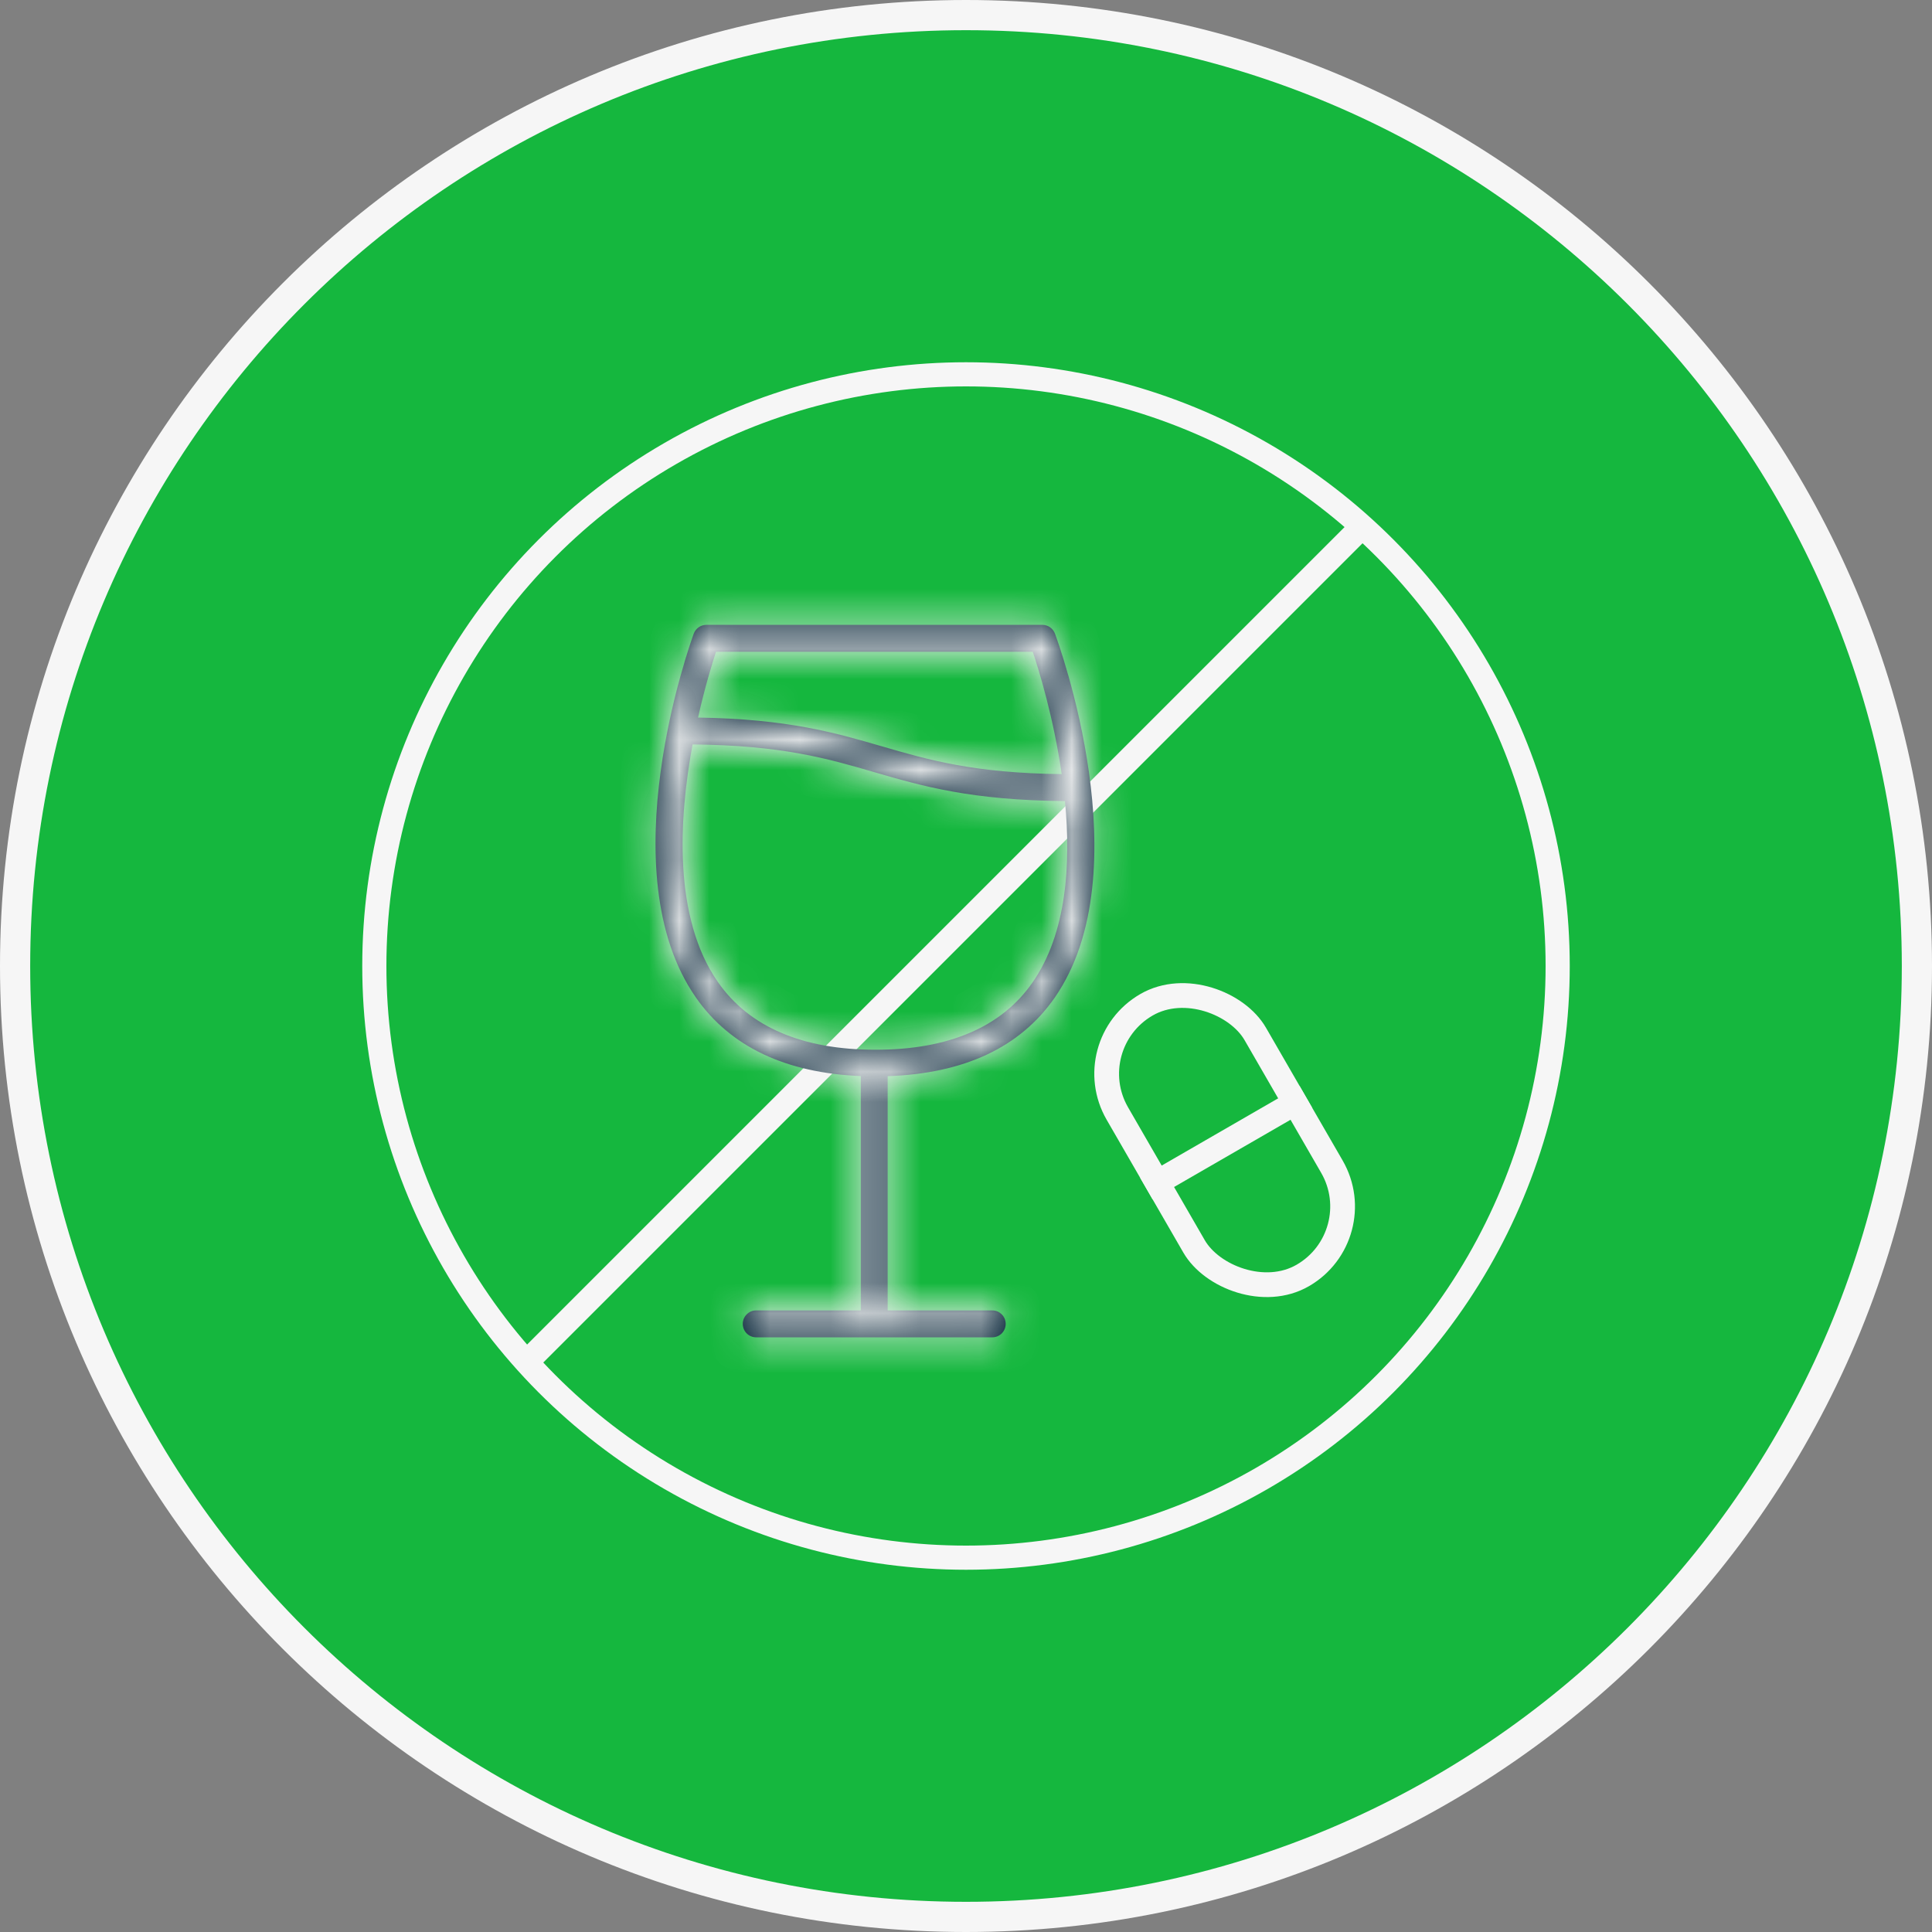
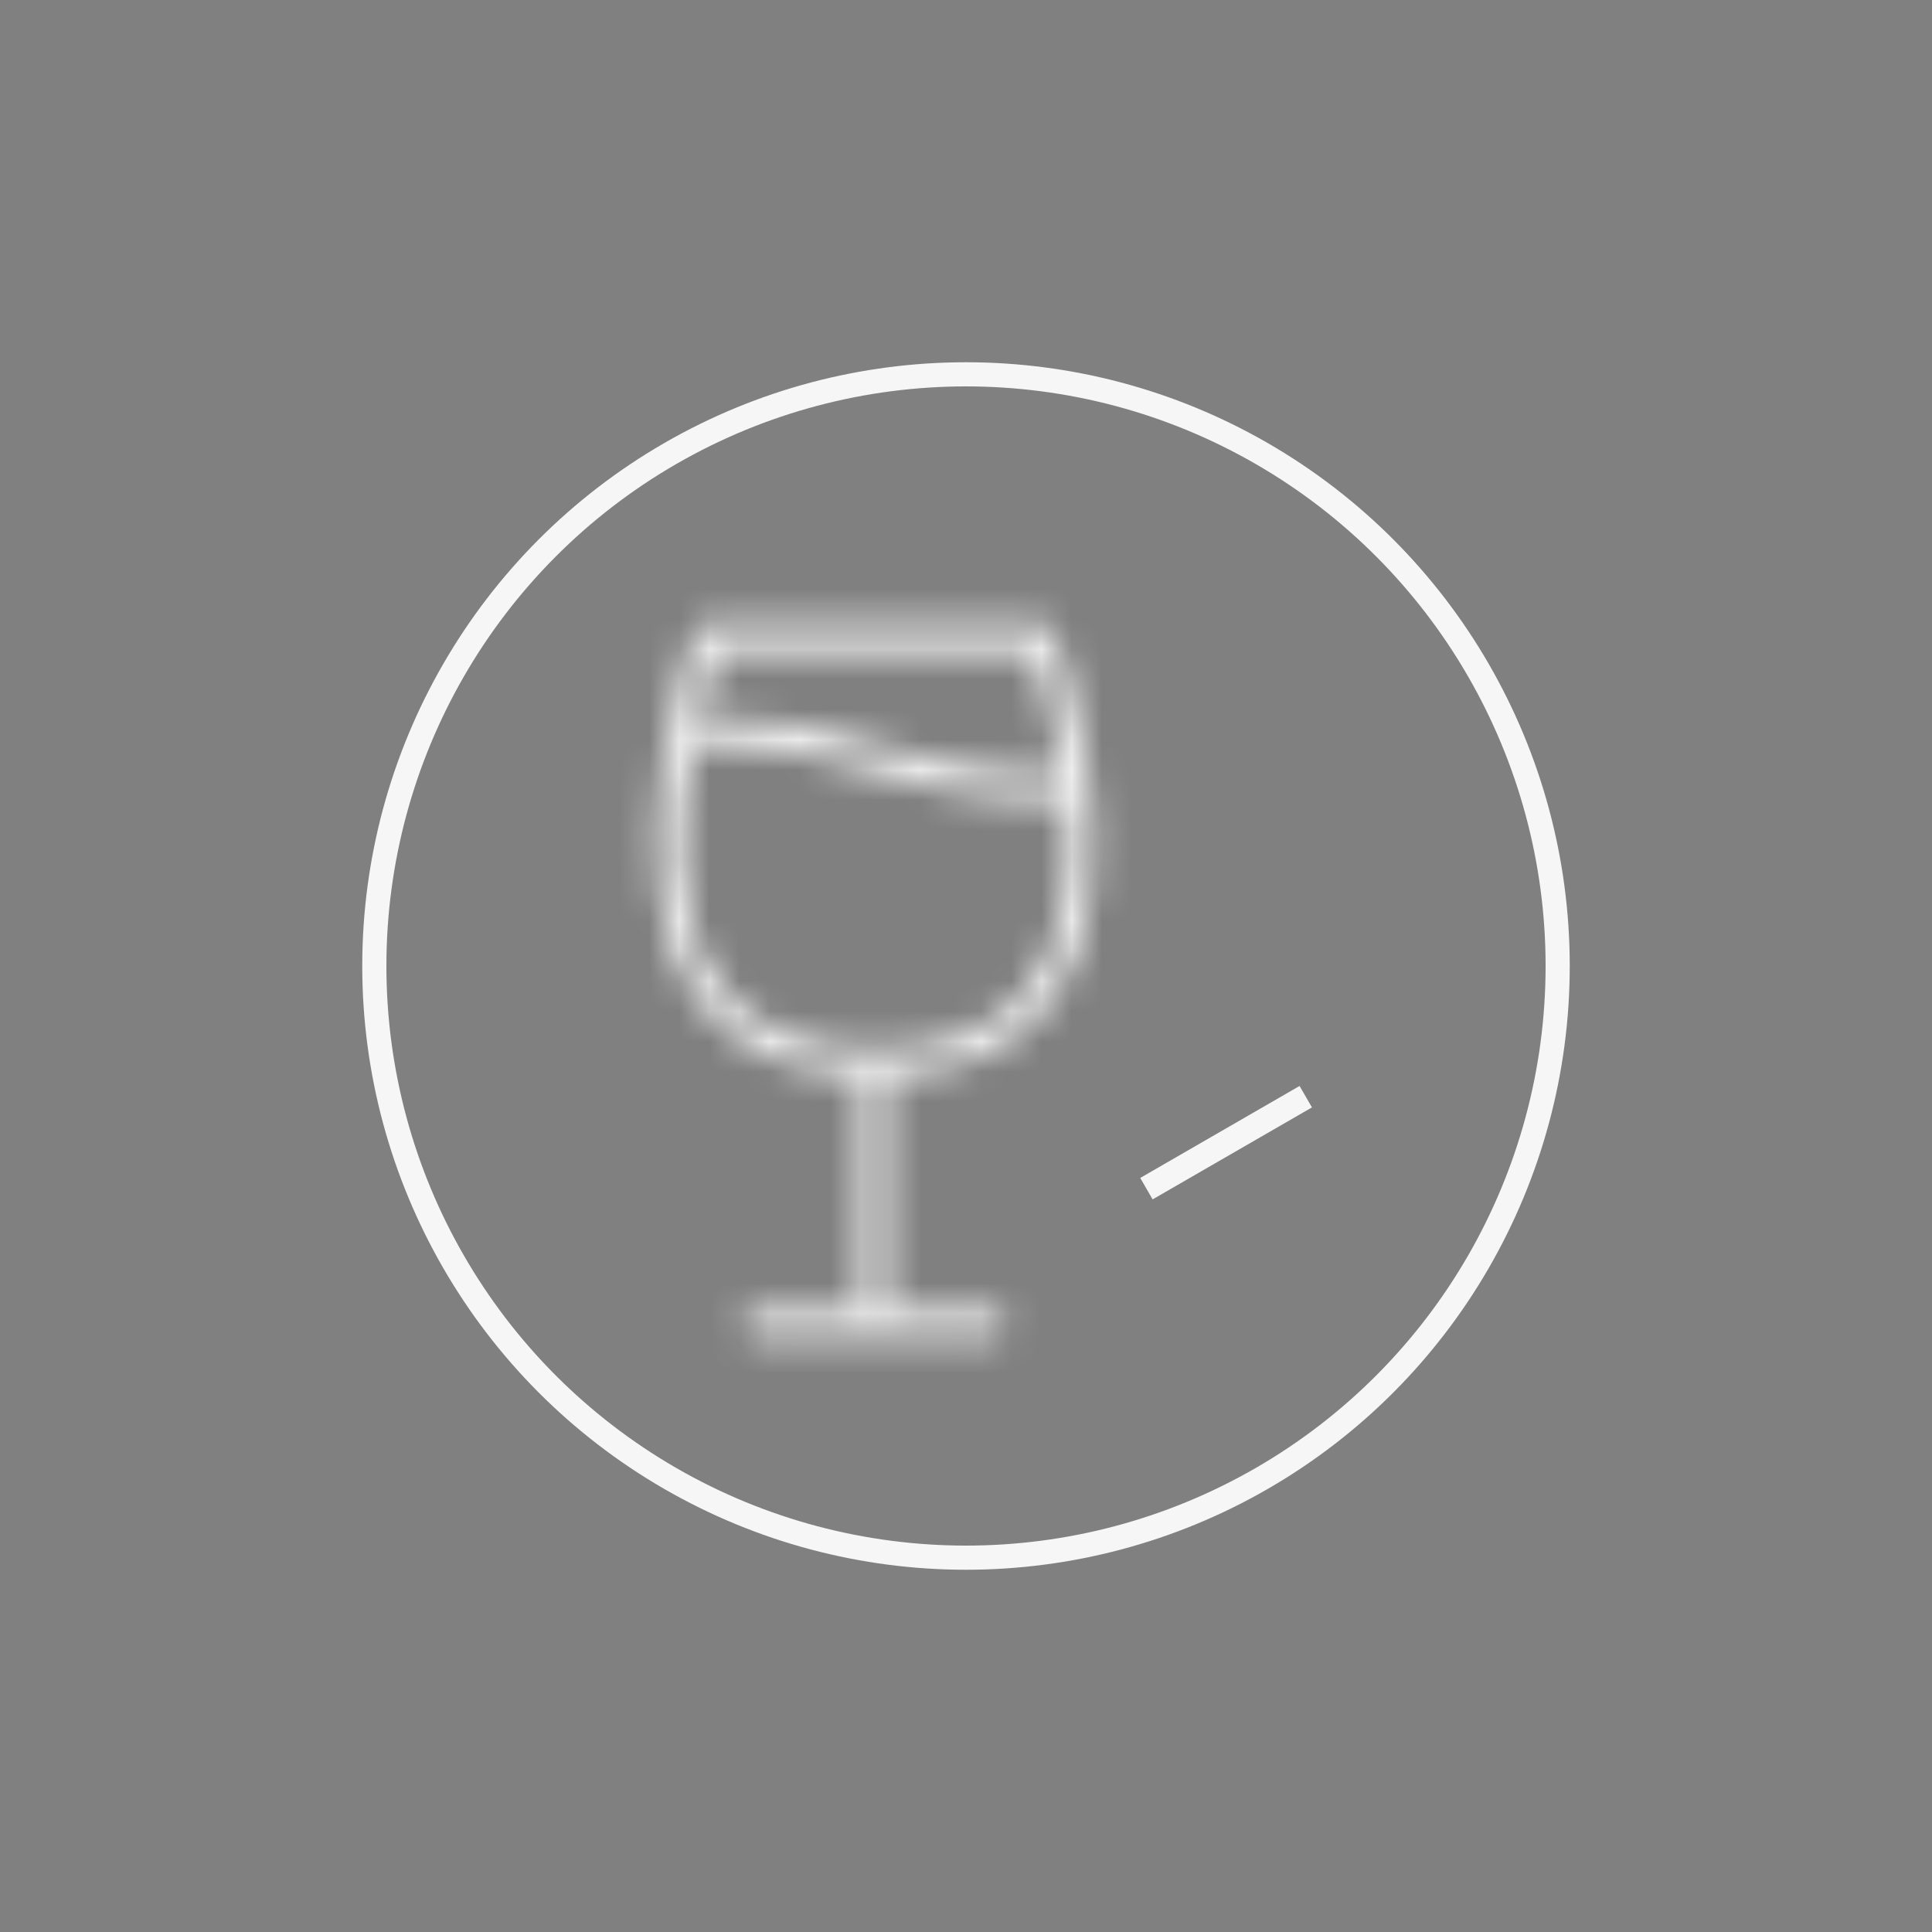
<svg xmlns="http://www.w3.org/2000/svg" width="64" height="64" viewBox="0 0 64 64" fill="none">
  <rect x="0" y="0" width="64" height="64" fill="#808080" stroke="none" />
-   <path d="M0.5 32C0.5 14.603 14.603 0.5 32 0.5C49.397 0.5 63.5 14.603 63.5 32C63.5 49.397 49.397 63.5 32 63.5C14.603 63.5 0.5 49.397 0.5 32Z" fill="#15B73E" stroke="#F6F6F6" />
  <circle cx="32" cy="32" r="19.6" stroke="#F6F6F6" stroke-width="0.8" />
-   <line x1="45.283" y1="17.283" x2="17.283" y2="45.283" stroke="#F6F6F6" stroke-width="0.8" />
  <mask id="path-4-inside-1_1281_2219" fill="white">
    <path d="M34.53 20.699H23.399C23.212 20.699 23.046 20.816 22.981 20.991C22.864 21.311 20.146 28.873 23.052 33.043C24.191 34.676 26.033 35.544 28.515 35.646V43.409H25.05C24.804 43.409 24.605 43.609 24.605 43.855C24.605 44.102 24.804 44.301 25.05 44.301H32.87C33.116 44.301 33.315 44.102 33.315 43.855C33.315 43.609 33.116 43.409 32.87 43.409H29.405V35.649C31.93 35.565 33.795 34.697 34.939 33.048C37.83 28.879 35.066 21.309 34.947 20.989C34.882 20.815 34.715 20.699 34.53 20.699ZM23.718 21.591H34.213C34.422 22.218 34.905 23.794 35.171 25.644C32.262 25.609 30.779 25.179 29.218 24.724C27.683 24.277 26.096 23.816 23.124 23.77C23.347 22.776 23.587 21.991 23.718 21.591ZM34.207 32.541C33.179 34.023 31.428 34.774 29.004 34.774C26.577 34.774 24.82 34.02 23.783 32.534C22.294 30.398 22.486 27.125 22.942 24.66C25.899 24.689 27.394 25.122 28.969 25.581C30.54 26.038 32.168 26.511 35.278 26.537C35.48 28.625 35.335 30.915 34.207 32.541Z" />
  </mask>
-   <path d="M34.53 20.699H23.399C23.212 20.699 23.046 20.816 22.981 20.991C22.864 21.311 20.146 28.873 23.052 33.043C24.191 34.676 26.033 35.544 28.515 35.646V43.409H25.05C24.804 43.409 24.605 43.609 24.605 43.855C24.605 44.102 24.804 44.301 25.05 44.301H32.87C33.116 44.301 33.315 44.102 33.315 43.855C33.315 43.609 33.116 43.409 32.87 43.409H29.405V35.649C31.93 35.565 33.795 34.697 34.939 33.048C37.83 28.879 35.066 21.309 34.947 20.989C34.882 20.815 34.715 20.699 34.53 20.699ZM23.718 21.591H34.213C34.422 22.218 34.905 23.794 35.171 25.644C32.262 25.609 30.779 25.179 29.218 24.724C27.683 24.277 26.096 23.816 23.124 23.77C23.347 22.776 23.587 21.991 23.718 21.591ZM34.207 32.541C33.179 34.023 31.428 34.774 29.004 34.774C26.577 34.774 24.82 34.02 23.783 32.534C22.294 30.398 22.486 27.125 22.942 24.66C25.899 24.689 27.394 25.122 28.969 25.581C30.54 26.038 32.168 26.511 35.278 26.537C35.48 28.625 35.335 30.915 34.207 32.541Z" fill="#001F33" />
  <path d="M22.981 20.991L21.732 20.532L21.731 20.533L22.981 20.991ZM23.052 33.043L21.96 33.805L21.96 33.805L23.052 33.043ZM28.515 35.646H29.846V34.368L28.57 34.316L28.515 35.646ZM28.515 43.409V44.74H29.846V43.409H28.515ZM29.405 43.409H28.074V44.74H29.405V43.409ZM29.405 35.649L29.361 34.319L28.074 34.362V35.649H29.405ZM34.939 33.048L36.033 33.807L36.033 33.807L34.939 33.048ZM34.947 20.989L33.698 21.451L33.699 21.454L34.947 20.989ZM23.718 21.591V20.259H22.753L22.453 21.177L23.718 21.591ZM34.213 21.591L35.476 21.17L35.173 20.259H34.213V21.591ZM35.171 25.644L35.155 26.975L36.71 26.994L36.489 25.454L35.171 25.644ZM29.218 24.724L29.59 23.446L29.59 23.446L29.218 24.724ZM23.124 23.77L21.825 23.479L21.467 25.076L23.104 25.101L23.124 23.77ZM34.207 32.541L33.113 31.782L33.113 31.782L34.207 32.541ZM23.783 32.534L22.691 33.296L22.691 33.296L23.783 32.534ZM22.942 24.66L22.955 23.329L21.837 23.318L21.633 24.418L22.942 24.66ZM28.969 25.581L28.596 26.859L28.597 26.859L28.969 25.581ZM35.278 26.537L36.603 26.409L36.488 25.216L35.29 25.206L35.278 26.537ZM34.53 19.367H23.399V22.03H34.53V19.367ZM23.399 19.367C22.651 19.367 21.987 19.836 21.732 20.532L24.231 21.451C24.104 21.795 23.774 22.03 23.399 22.03V19.367ZM21.731 20.533C21.657 20.734 20.913 22.807 20.564 25.395C20.224 27.915 20.205 31.287 21.96 33.805L24.145 32.282C22.993 30.63 22.881 28.136 23.202 25.752C23.515 23.436 24.188 21.568 24.231 21.449L21.731 20.533ZM21.96 33.805C23.398 35.868 25.684 36.862 28.46 36.976L28.57 34.316C26.381 34.226 24.983 33.485 24.145 32.282L21.96 33.805ZM27.183 35.646V43.409H29.846V35.646H27.183ZM28.515 42.078H25.05V44.74H28.515V42.078ZM25.05 42.078C24.067 42.078 23.273 42.876 23.273 43.855H25.936C25.936 44.342 25.542 44.74 25.05 44.74V42.078ZM23.273 43.855C23.273 44.834 24.067 45.633 25.05 45.633V42.97C25.542 42.97 25.936 43.368 25.936 43.855H23.273ZM25.05 45.633H32.87V42.97H25.05V45.633ZM32.87 45.633C33.854 45.633 34.647 44.834 34.647 43.855H31.984C31.984 43.368 32.378 42.97 32.87 42.97V45.633ZM34.647 43.855C34.647 42.876 33.854 42.078 32.87 42.078V44.74C32.378 44.74 31.984 44.342 31.984 43.855H34.647ZM32.87 42.078H29.405V44.74H32.87V42.078ZM30.736 43.409V35.649H28.074V43.409H30.736ZM29.45 36.98C32.267 36.886 34.585 35.895 36.033 33.807L33.845 32.29C33.005 33.5 31.592 34.244 29.361 34.319L29.45 36.98ZM36.033 33.807C37.781 31.286 37.744 27.91 37.39 25.39C37.026 22.8 36.269 20.726 36.194 20.524L33.699 21.454C33.743 21.573 34.428 23.443 34.753 25.76C35.088 28.148 34.988 30.641 33.845 32.29L36.033 33.807ZM36.196 20.528C35.938 19.83 35.273 19.367 34.53 19.367V22.03C34.158 22.03 33.827 21.799 33.698 21.451L36.196 20.528ZM23.718 22.922H34.213V20.259H23.718V22.922ZM32.95 22.011C33.145 22.598 33.602 24.091 33.853 25.834L36.489 25.454C36.207 23.496 35.698 21.838 35.476 21.17L32.95 22.011ZM35.187 24.313C32.449 24.28 31.097 23.885 29.59 23.446L28.845 26.003C30.462 26.473 32.075 26.938 35.155 26.975L35.187 24.313ZM29.59 23.446C28.004 22.984 26.287 22.487 23.145 22.439L23.104 25.101C25.905 25.145 27.361 25.57 28.845 26.003L29.59 23.446ZM24.423 24.061C24.635 23.118 24.862 22.375 24.983 22.005L22.453 21.177C22.312 21.607 22.059 22.434 21.825 23.479L24.423 24.061ZM33.113 31.782C32.415 32.788 31.157 33.443 29.004 33.443V36.105C31.7 36.105 33.943 35.257 35.301 33.3L33.113 31.782ZM29.004 33.443C26.85 33.443 25.583 32.787 24.875 31.772L22.691 33.296C24.057 35.254 26.304 36.105 29.004 36.105V33.443ZM24.875 31.772C24.324 30.982 24.036 29.903 23.962 28.643C23.89 27.394 24.035 26.074 24.252 24.903L21.633 24.418C21.394 25.711 21.215 27.26 21.304 28.798C21.393 30.325 21.753 31.95 22.691 33.296L24.875 31.772ZM22.93 25.992C25.715 26.018 27.079 26.416 28.596 26.859L29.342 24.303C27.71 23.827 26.084 23.359 22.955 23.329L22.93 25.992ZM28.597 26.859C30.224 27.333 31.984 27.84 35.267 27.868L35.29 25.206C32.352 25.181 30.857 24.744 29.341 24.302L28.597 26.859ZM33.953 26.665C34.148 28.676 33.961 30.559 33.113 31.782L35.3 33.3C36.709 31.27 36.813 28.575 36.603 26.409L33.953 26.665Z" fill="#F6F6F6" mask="url(#path-4-inside-1_1281_2219)" />
-   <rect x="35.695" y="34.603" width="5.275" height="10.354" rx="2.637" transform="rotate(-30 35.695 34.603)" stroke="#F6F6F6" stroke-width="0.82" />
  <line x1="37.977" y1="39.376" x2="43.255" y2="36.329" stroke="#F6F6F6" stroke-width="0.82" />
</svg>